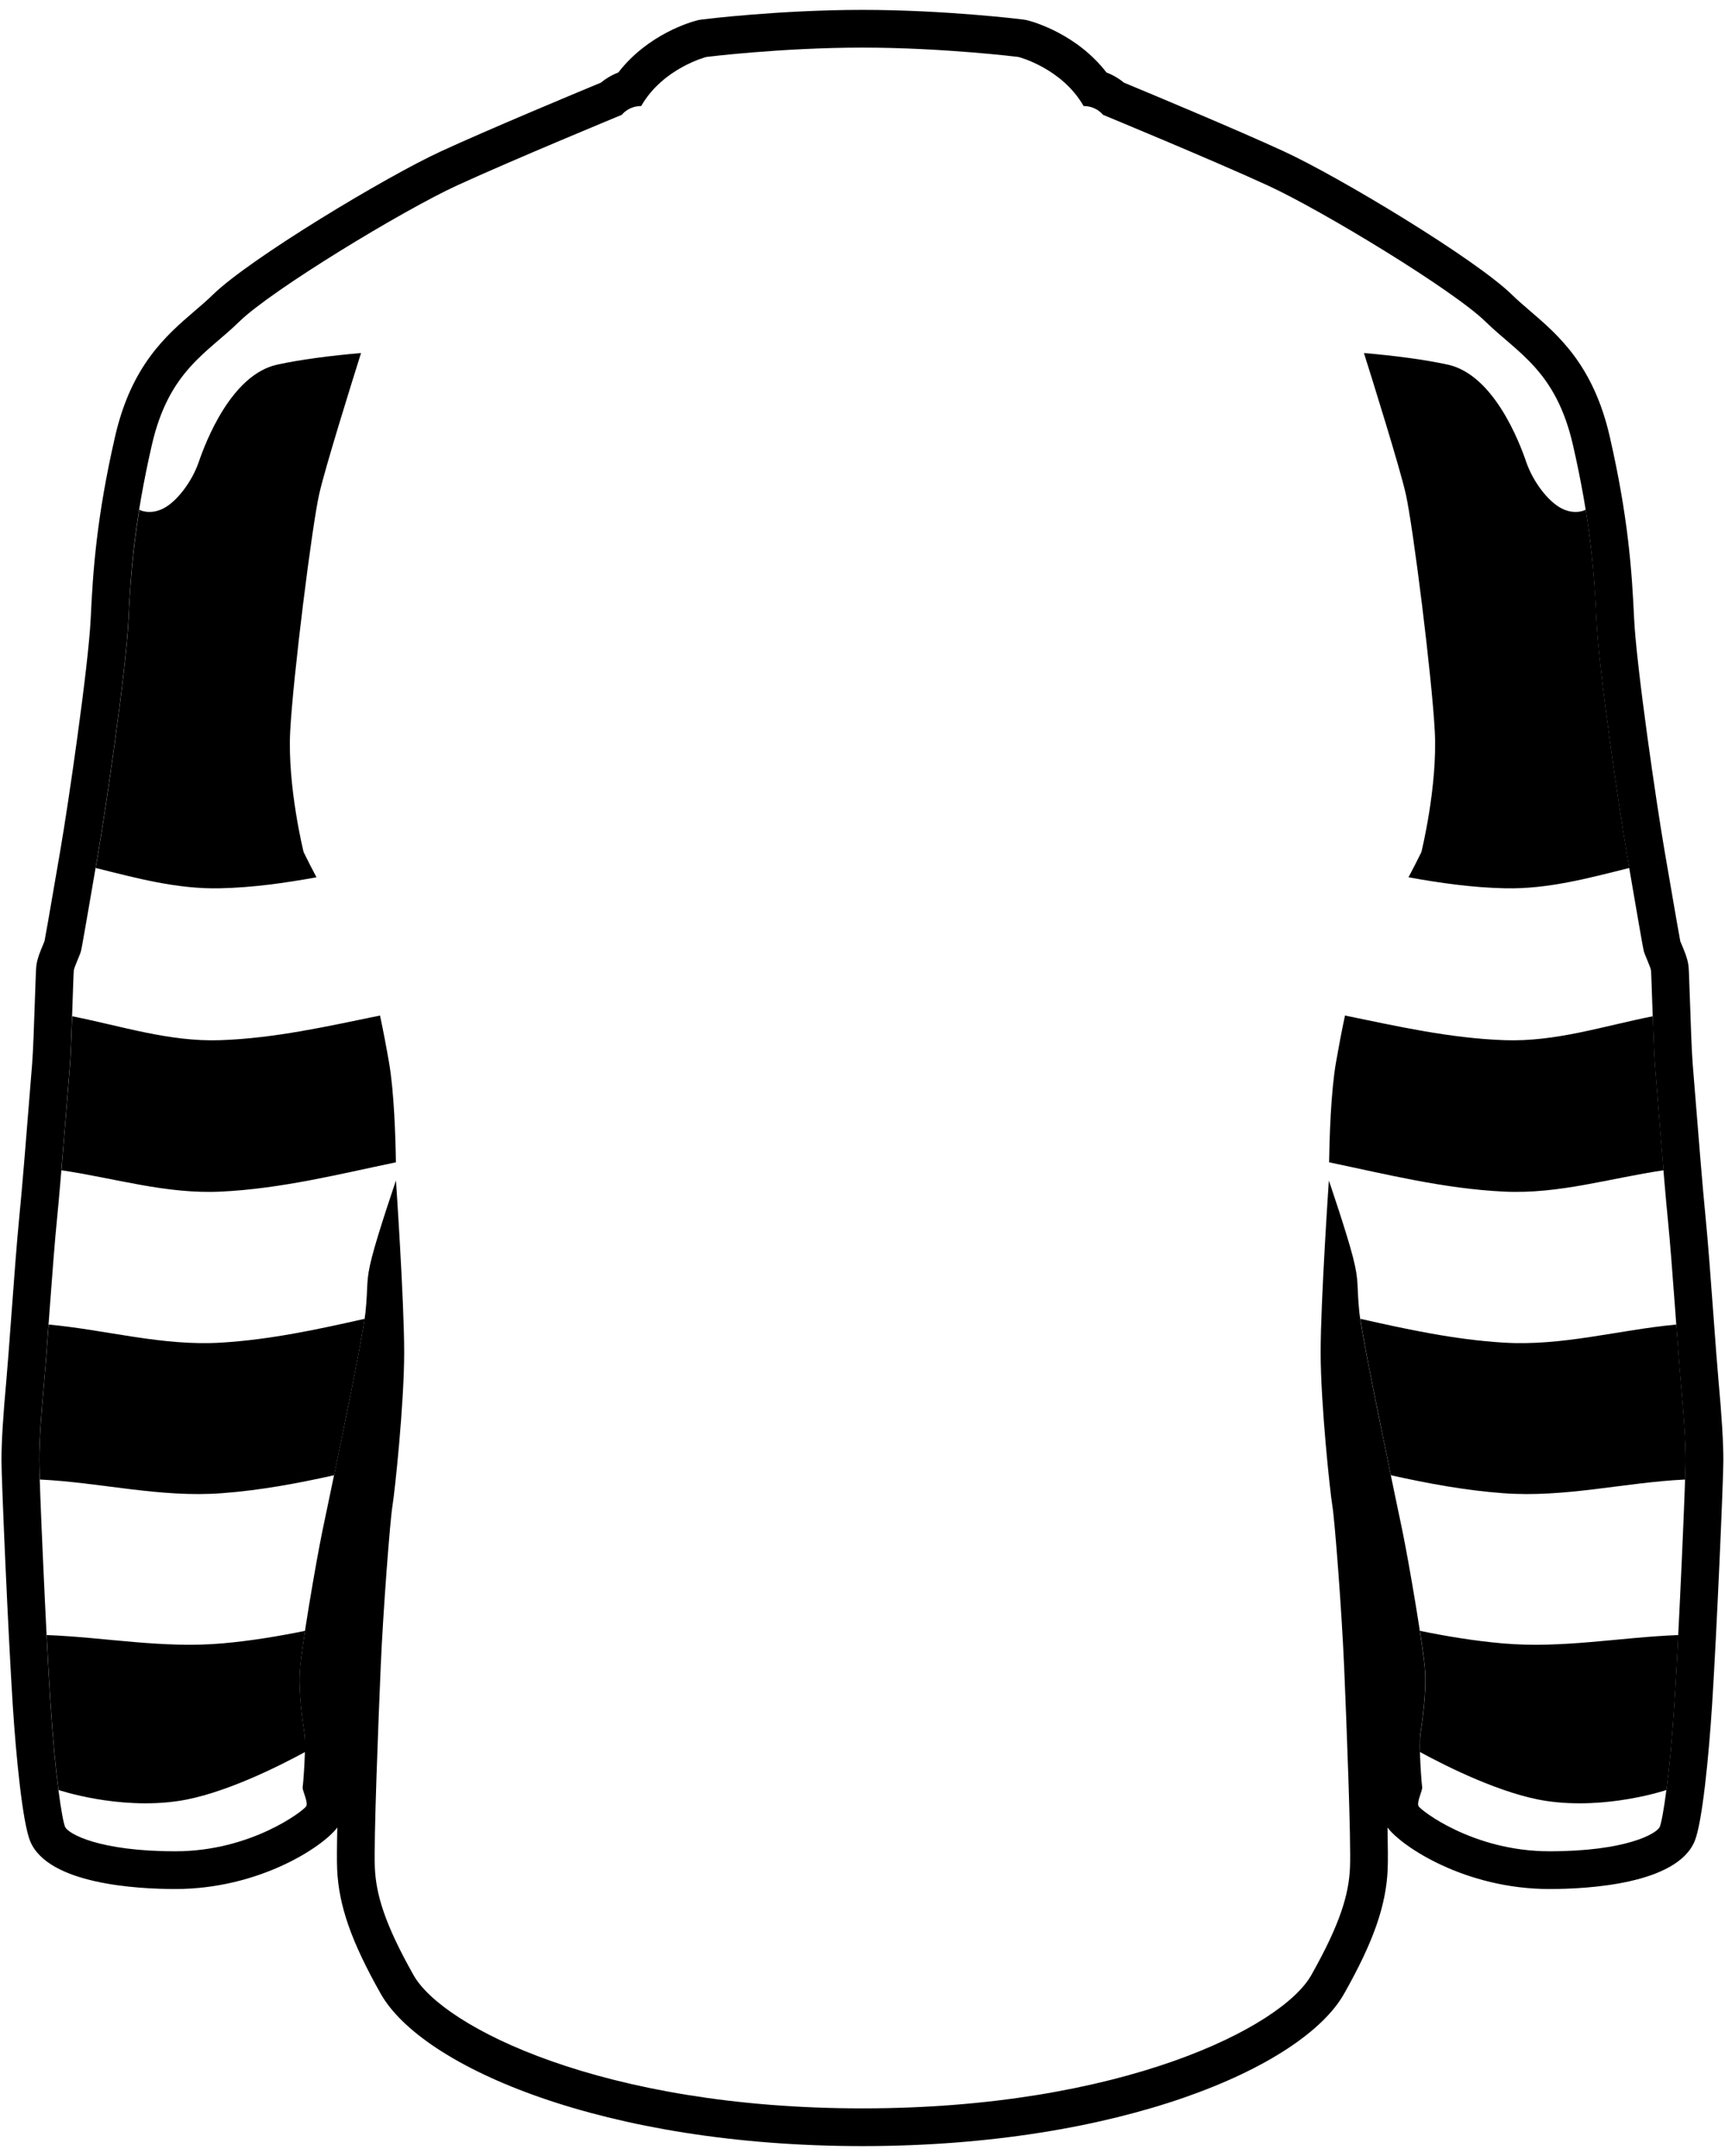
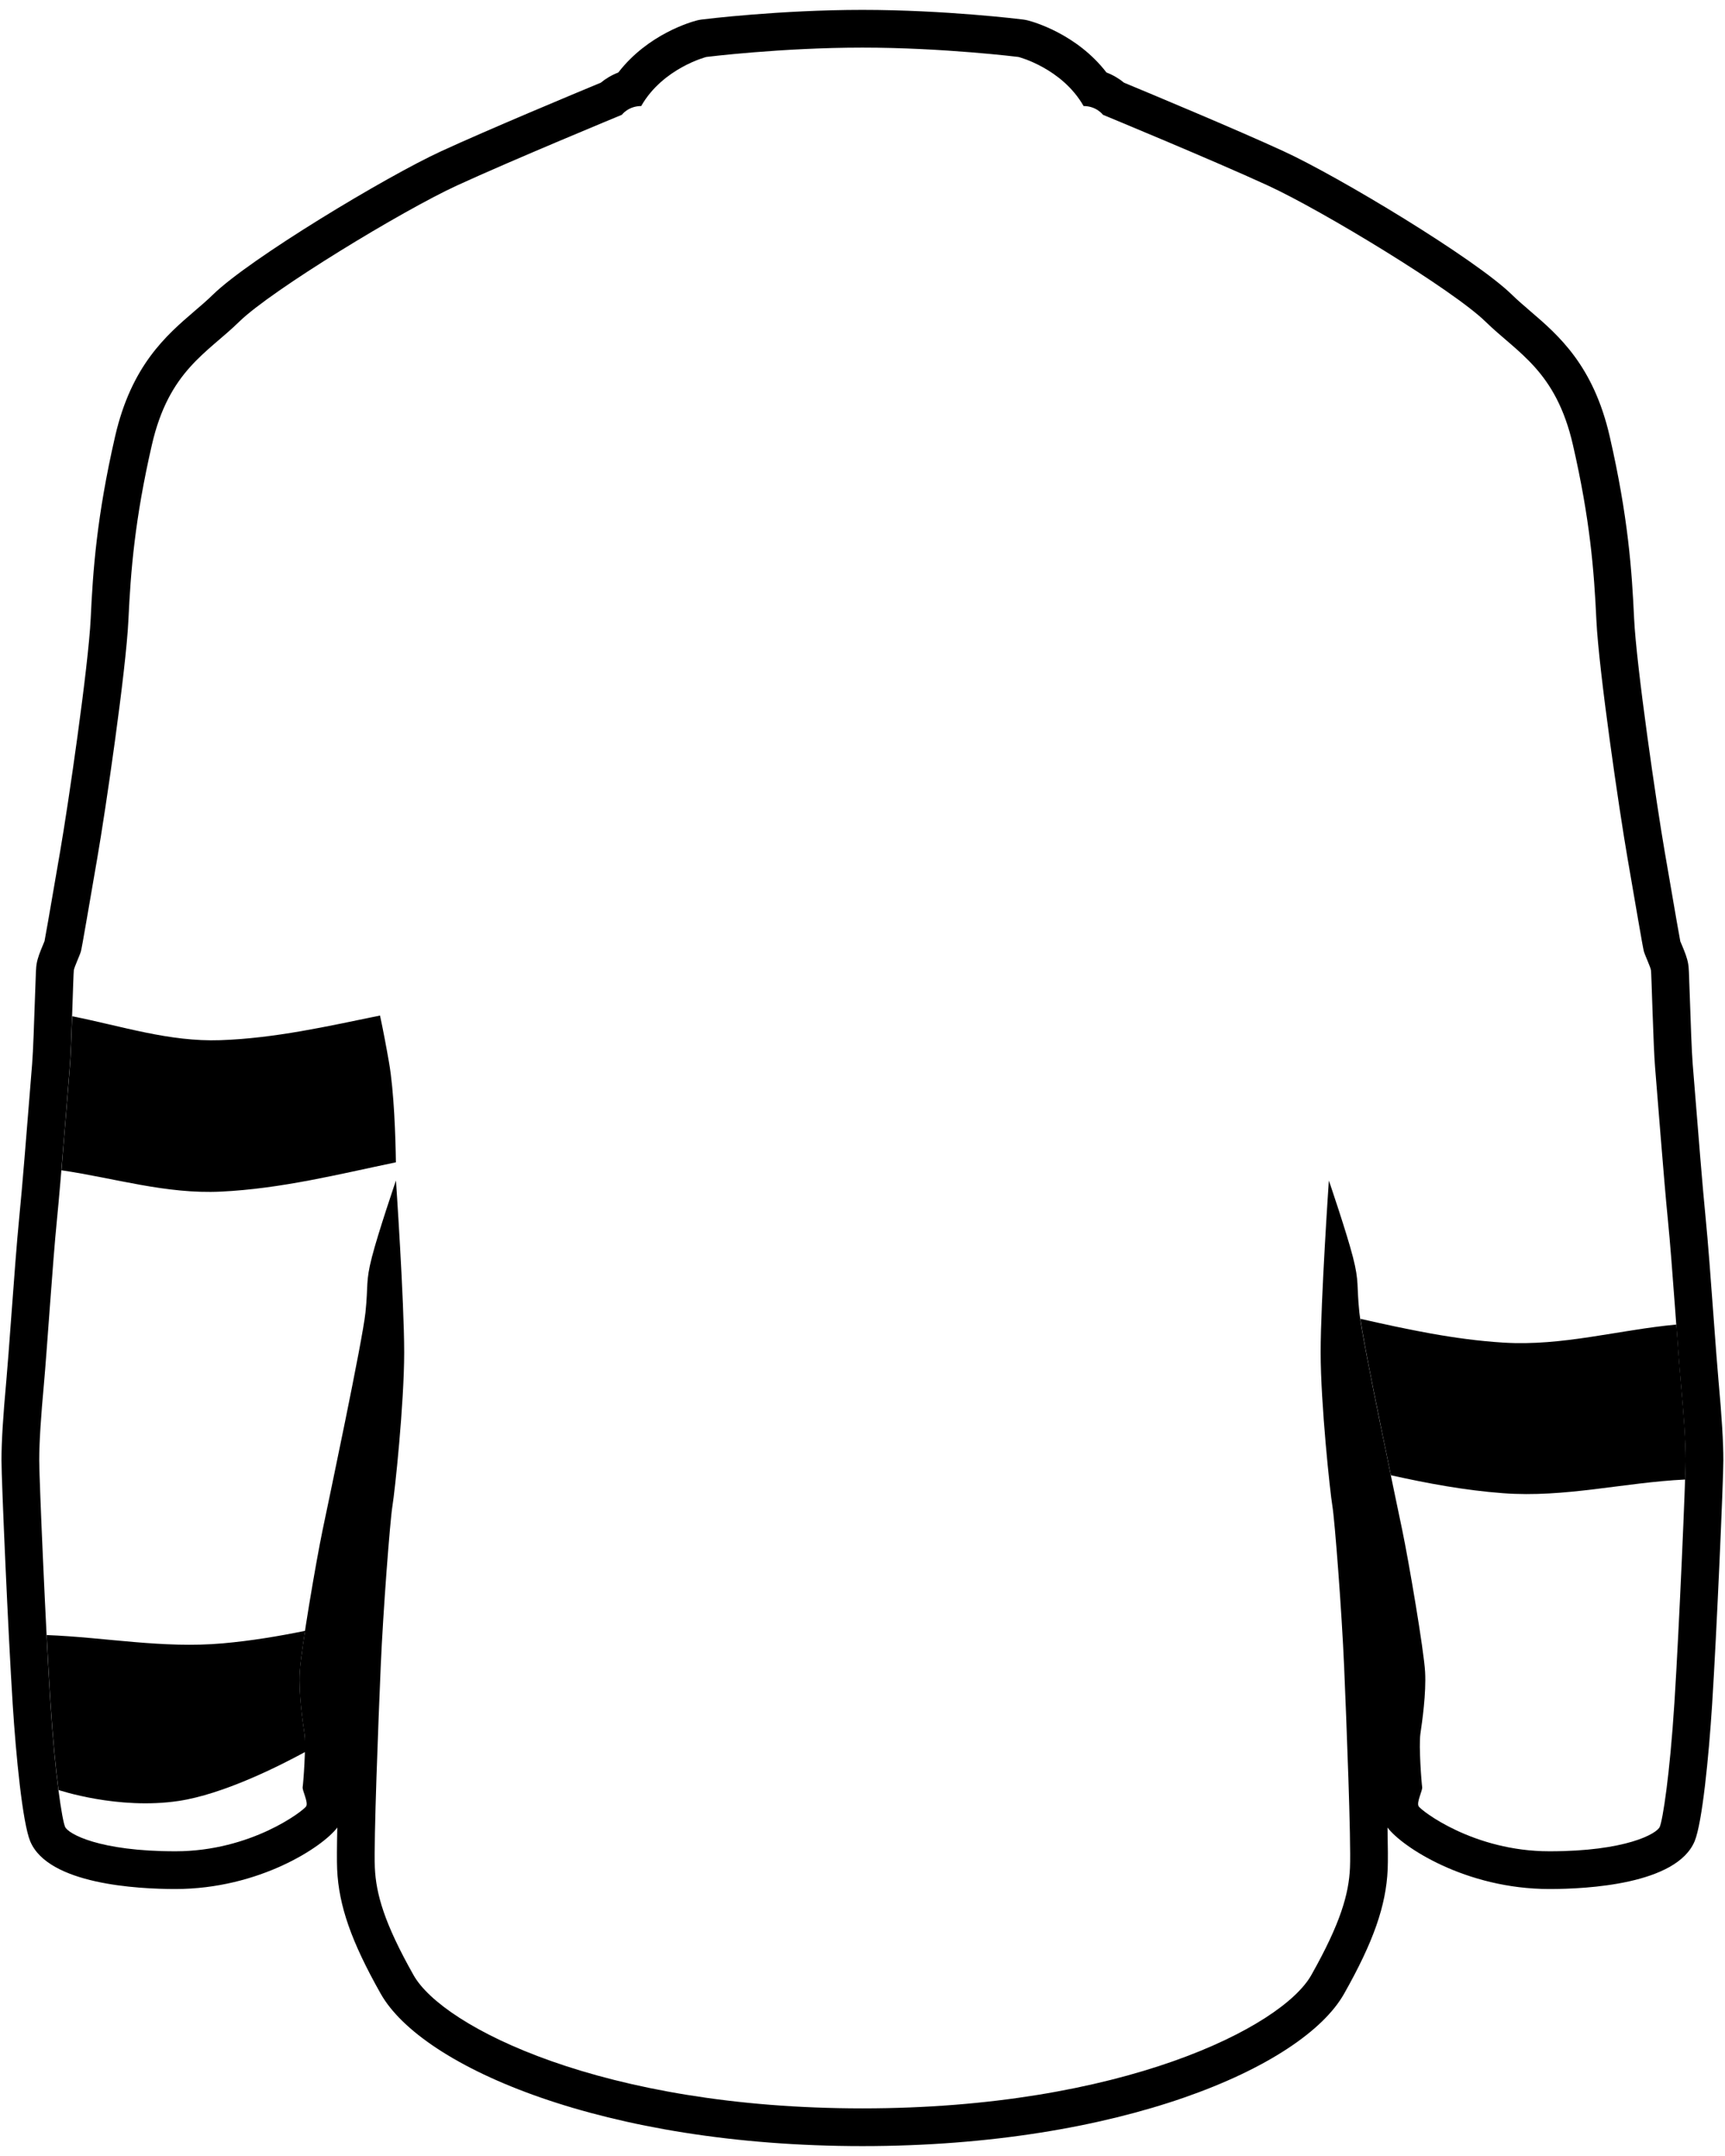
<svg xmlns="http://www.w3.org/2000/svg" version="1.1" id="Layer_1" x="0px" y="0px" width="160px" height="200px" viewBox="0 0 160 200" enable-background="new 0 0 160 200" xml:space="preserve">
  <path d="M159.396,128.054c-0.114-1.243-0.275-3.428-0.452-5.821c-0.245-3.322-0.523-7.088-0.748-9.33  c-0.274-2.732-0.691-7.955-0.967-11.41c-0.102-1.27-0.182-2.276-0.226-2.796c-0.091-1.051-0.193-4.075-0.261-6.076  c-0.09-2.683-0.099-2.862-0.156-3.201c-0.097-0.578-0.321-1.117-0.581-1.742c-0.061-0.145-0.121-0.286-0.149-0.351  c-0.114-0.569-0.475-2.666-0.823-4.697l-0.627-3.634c-0.741-4.272-2.629-17.2-2.837-21.623c-0.207-4.456-0.553-9.43-2.261-16.88  c-1.515-6.61-4.763-9.396-7.373-11.635c-0.604-0.519-1.175-1.008-1.7-1.521c-3.405-3.331-16.044-10.944-21.174-13.306  C114.654,12,106.566,8.63,104.258,7.671c-0.449-0.37-0.996-0.705-1.629-0.946c-2.759-3.579-6.795-4.703-7.295-4.831  c-0.143-0.037-0.288-0.064-0.435-0.083c-0.293-0.037-7.269-0.894-14.909-0.894c-7.639,0-14.615,0.857-14.908,0.894  c-0.146,0.018-0.292,0.046-0.435,0.083c-0.5,0.128-4.537,1.252-7.295,4.831c-0.632,0.242-1.179,0.577-1.628,0.947  c-2.31,0.958-10.397,4.329-14.803,6.357c-5.127,2.361-17.766,9.974-21.173,13.306c-0.526,0.515-1.097,1.004-1.702,1.522  c-2.609,2.239-5.856,5.024-7.372,11.634c-1.707,7.446-2.053,12.422-2.261,16.879c-0.207,4.417-2.095,17.348-2.837,21.624  l-0.621,3.603c-0.348,2.023-0.707,4.111-0.826,4.71c-0.042,0.107-0.098,0.237-0.152,0.37c-0.26,0.625-0.483,1.164-0.581,1.741  C3.34,89.755,3.33,89.965,3.24,92.634c-0.067,1.997-0.169,5.014-0.26,6.063c-0.045,0.532-0.13,1.586-0.235,2.911  c-0.273,3.422-0.686,8.593-0.957,11.294c-0.226,2.251-0.505,6.033-0.752,9.37c-0.176,2.378-0.335,4.546-0.448,5.782  c-0.312,3.407-0.45,5.695-0.45,7.42c0,1.886,0.616,15.995,1.042,22.662c0.305,4.781,0.913,10.969,1.625,12.675  c1.672,3.992,9.97,4.423,13.459,4.423c7.797,0,13.707-3.937,15.021-5.706c-0.037,1.733-0.047,3.137-0.014,3.879  c0.15,3.374,1.32,6.717,4.04,11.537c3.866,6.854,20.838,14.138,44.681,14.138s40.816-7.284,44.68-14.137  c2.722-4.822,3.892-8.165,4.04-11.536c0.033-0.738,0.022-2.143-0.015-3.88c1.312,1.766,7.229,5.705,15.022,5.705  c3.488,0,11.782-0.431,13.462-4.427c0.71-1.7,1.317-7.888,1.623-12.671c0.425-6.673,1.042-20.78,1.042-22.662  C159.846,133.763,159.707,131.475,159.396,128.054z M155.311,157.914c-0.436,6.828-1.088,10.895-1.359,11.545  c-0.273,0.65-3.156,2.275-10.232,2.275c-7.074,0-11.918-3.795-12.137-4.174c-0.217-0.379,0.381-1.463,0.328-1.789  c-0.055-0.324-0.328-3.793-0.164-4.932s0.545-3.74,0.436-5.744c-0.109-2.006-1.523-10.299-2.123-13.172  c-0.598-2.873-3.699-17.561-3.973-20.162c-0.271-2.602,0-2.818-0.598-5.148c-0.6-2.332-2.232-7.102-2.232-7.102  s-0.762,11.166-0.762,15.936s0.871,12.953,1.088,14.254c0.219,1.301,0.873,9.811,1.09,14.906c0.217,5.094,0.652,16.205,0.543,18.645  c-0.107,2.439-0.869,5.148-3.592,9.973c-2.721,4.824-17.578,12.357-41.632,12.357c-24.054,0-38.911-7.533-41.632-12.357  c-2.722-4.824-3.483-7.533-3.592-9.973c-0.109-2.439,0.326-13.551,0.544-18.645c0.217-5.096,0.87-13.605,1.088-14.906  s1.089-9.484,1.089-14.254s-0.762-15.936-0.762-15.936s-1.633,4.77-2.231,7.102c-0.6,2.33-0.327,2.547-0.599,5.148  c-0.272,2.602-3.374,17.289-3.973,20.162c-0.6,2.873-2.014,11.166-2.123,13.172c-0.109,2.004,0.272,4.605,0.436,5.744  s-0.108,4.607-0.163,4.932c-0.055,0.326,0.544,1.41,0.326,1.789s-5.061,4.174-12.136,4.174s-9.959-1.625-10.231-2.275  c-0.271-0.65-0.925-4.717-1.36-11.545c-0.436-6.83-1.034-20.705-1.034-22.439s0.163-4.119,0.436-7.102  c0.272-2.98,0.816-11.326,1.197-15.121c0.381-3.793,1.034-12.357,1.197-14.254S6.793,90.325,6.848,90s0.544-1.354,0.653-1.733  c0.108-0.38,0.762-4.282,1.523-8.673c0.762-4.39,2.667-17.397,2.885-22.059c0.218-4.662,0.599-9.377,2.177-16.261  s5.115-8.51,8.108-11.437s15.129-10.298,20.19-12.629c5.062-2.33,15.293-6.558,15.293-6.558s0.599-0.813,1.796-0.813  c2.013-3.522,6.041-4.553,6.041-4.553s6.966-0.867,14.476-0.867c7.511,0,14.476,0.867,14.476,0.867s4.027,1.03,6.041,4.553  c1.197,0,1.797,0.813,1.797,0.813s10.23,4.228,15.293,6.558c5.061,2.331,17.197,9.702,20.189,12.629  c2.994,2.927,6.531,4.553,8.109,11.437s1.959,11.599,2.176,16.261c0.219,4.661,2.123,17.669,2.885,22.059  c0.762,4.391,1.414,8.293,1.523,8.673c0.109,0.379,0.6,1.408,0.654,1.733s0.217,7.101,0.381,8.998  c0.162,1.897,0.816,10.461,1.197,14.254c0.381,3.795,0.924,12.141,1.197,15.121c0.271,2.982,0.436,5.367,0.436,7.102  S155.746,151.084,155.311,157.914z" />
-   <path d="M20.375,82.402c3.052-0.062,6.034-0.488,8.98-1.021c-0.393-0.741-0.791-1.513-1.182-2.312l-0.012-0.026  c0,0-1.514-6.104-1.244-11.212c0.271-5.108,2.025-19.088,2.7-22.045c0.569-2.496,3.095-10.574,3.87-13.037  c-2.881,0.25-5.611,0.603-7.781,1.078c-4.248,0.931-6.627,7.151-7.265,9.013s-2.04,3.681-3.271,4.316  c-1.232,0.635-2.167,0.169-2.167,0.169s-0.031-0.02-0.084-0.053c-0.625,3.886-0.854,7.091-1.002,10.262  c-0.219,4.661-2.123,17.669-2.885,22.06c-0.055,0.31-0.107,0.618-0.16,0.922C12.684,81.466,16.415,82.485,20.375,82.402z" />
-   <path d="M4.51,122.871c-0.168,2.268-0.32,4.312-0.43,5.504c-0.271,2.98-0.435,5.365-0.435,7.1c0,0.287,0.017,0.91,0.046,1.771  c5.699,0.277,11.143,1.703,16.902,1.27c3.585-0.27,7.018-0.916,10.396-1.666c1.041-5.018,2.461-11.98,2.838-14.512  c-4.328,0.975-8.699,1.926-13.289,2.209C15.06,124.885,9.909,123.373,4.51,122.871z" />
  <path d="M6.694,94.273c-0.064,1.869-0.141,3.834-0.218,4.725c-0.112,1.295-0.451,5.694-0.776,9.563  c4.96,0.729,9.705,2.223,14.785,1.979c5.609-0.27,10.933-1.613,16.236-2.719c-0.035-2.328-0.165-6.539-0.637-9.254  c-0.25-1.443-0.534-2.952-0.836-4.361c-4.844,0.99-9.726,2.11-14.816,2.286C15.68,96.655,11.283,95.179,6.694,94.273z" />
  <path d="M16.59,167.061c4.104-0.621,9.215-3.184,11.697-4.533c-0.023,0.934-0.092,1.967-0.145,2.619l0,0  c0.092-1.129,0.229-3.42,0.102-4.307c-0.164-1.137-0.545-3.738-0.436-5.744c0.037-0.689,0.229-2.117,0.488-3.812  c-2.487,0.508-5.02,0.928-7.648,1.162c-5.561,0.492-10.842-0.561-16.319-0.771c0.119,2.324,0.239,4.508,0.351,6.24  c0.219,3.441,0.494,6.18,0.747,8.133C5.427,166.047,10.954,167.914,16.59,167.061z" />
-   <path d="M139.623,82.402c-3.051-0.062-6.033-0.488-8.98-1.021c0.395-0.741,0.791-1.513,1.184-2.312l0.012-0.026  c0,0,1.512-6.104,1.242-11.212c-0.27-5.108-2.023-19.088-2.699-22.045c-0.568-2.496-3.096-10.574-3.871-13.037  c2.881,0.25,5.611,0.603,7.781,1.078c4.248,0.931,6.629,7.151,7.266,9.013s2.039,3.681,3.271,4.316s2.166,0.169,2.166,0.169  s0.033-0.02,0.086-0.053c0.625,3.886,0.854,7.091,1.002,10.262c0.217,4.661,2.121,17.669,2.885,22.06  c0.053,0.31,0.105,0.618,0.158,0.922C147.316,81.466,143.584,82.485,139.623,82.402z" />
  <path d="M155.49,122.871c0.168,2.268,0.32,4.312,0.428,5.504c0.273,2.98,0.436,5.365,0.436,7.1c0,0.287-0.016,0.91-0.045,1.771  c-5.701,0.277-11.145,1.703-16.902,1.27c-3.586-0.27-7.018-0.916-10.398-1.666c-1.041-5.018-2.461-11.98-2.836-14.512  c4.326,0.975,8.699,1.926,13.287,2.209C144.939,124.885,150.092,123.373,155.49,122.871z" />
-   <path d="M153.305,94.273c0.066,1.869,0.143,3.834,0.219,4.725c0.111,1.295,0.451,5.694,0.777,9.563  c-4.961,0.729-9.707,2.223-14.787,1.979c-5.607-0.27-10.932-1.613-16.236-2.719c0.037-2.328,0.166-6.539,0.637-9.254  c0.252-1.443,0.535-2.952,0.838-4.361c4.842,0.99,9.725,2.11,14.816,2.286C144.32,96.655,148.717,95.179,153.305,94.273z" />
-   <path d="M143.408,167.061c-4.102-0.621-9.215-3.184-11.695-4.533c0.023,0.934,0.09,1.967,0.145,2.619l0,0  c-0.094-1.129-0.229-3.42-0.102-4.307c0.162-1.137,0.543-3.738,0.436-5.744c-0.039-0.689-0.23-2.117-0.488-3.812  c2.486,0.508,5.02,0.928,7.648,1.162c5.561,0.492,10.84-0.561,16.318-0.771c-0.119,2.324-0.24,4.508-0.35,6.24  c-0.221,3.441-0.494,6.18-0.748,8.133C154.572,166.047,149.047,167.914,143.408,167.061z" />
</svg>